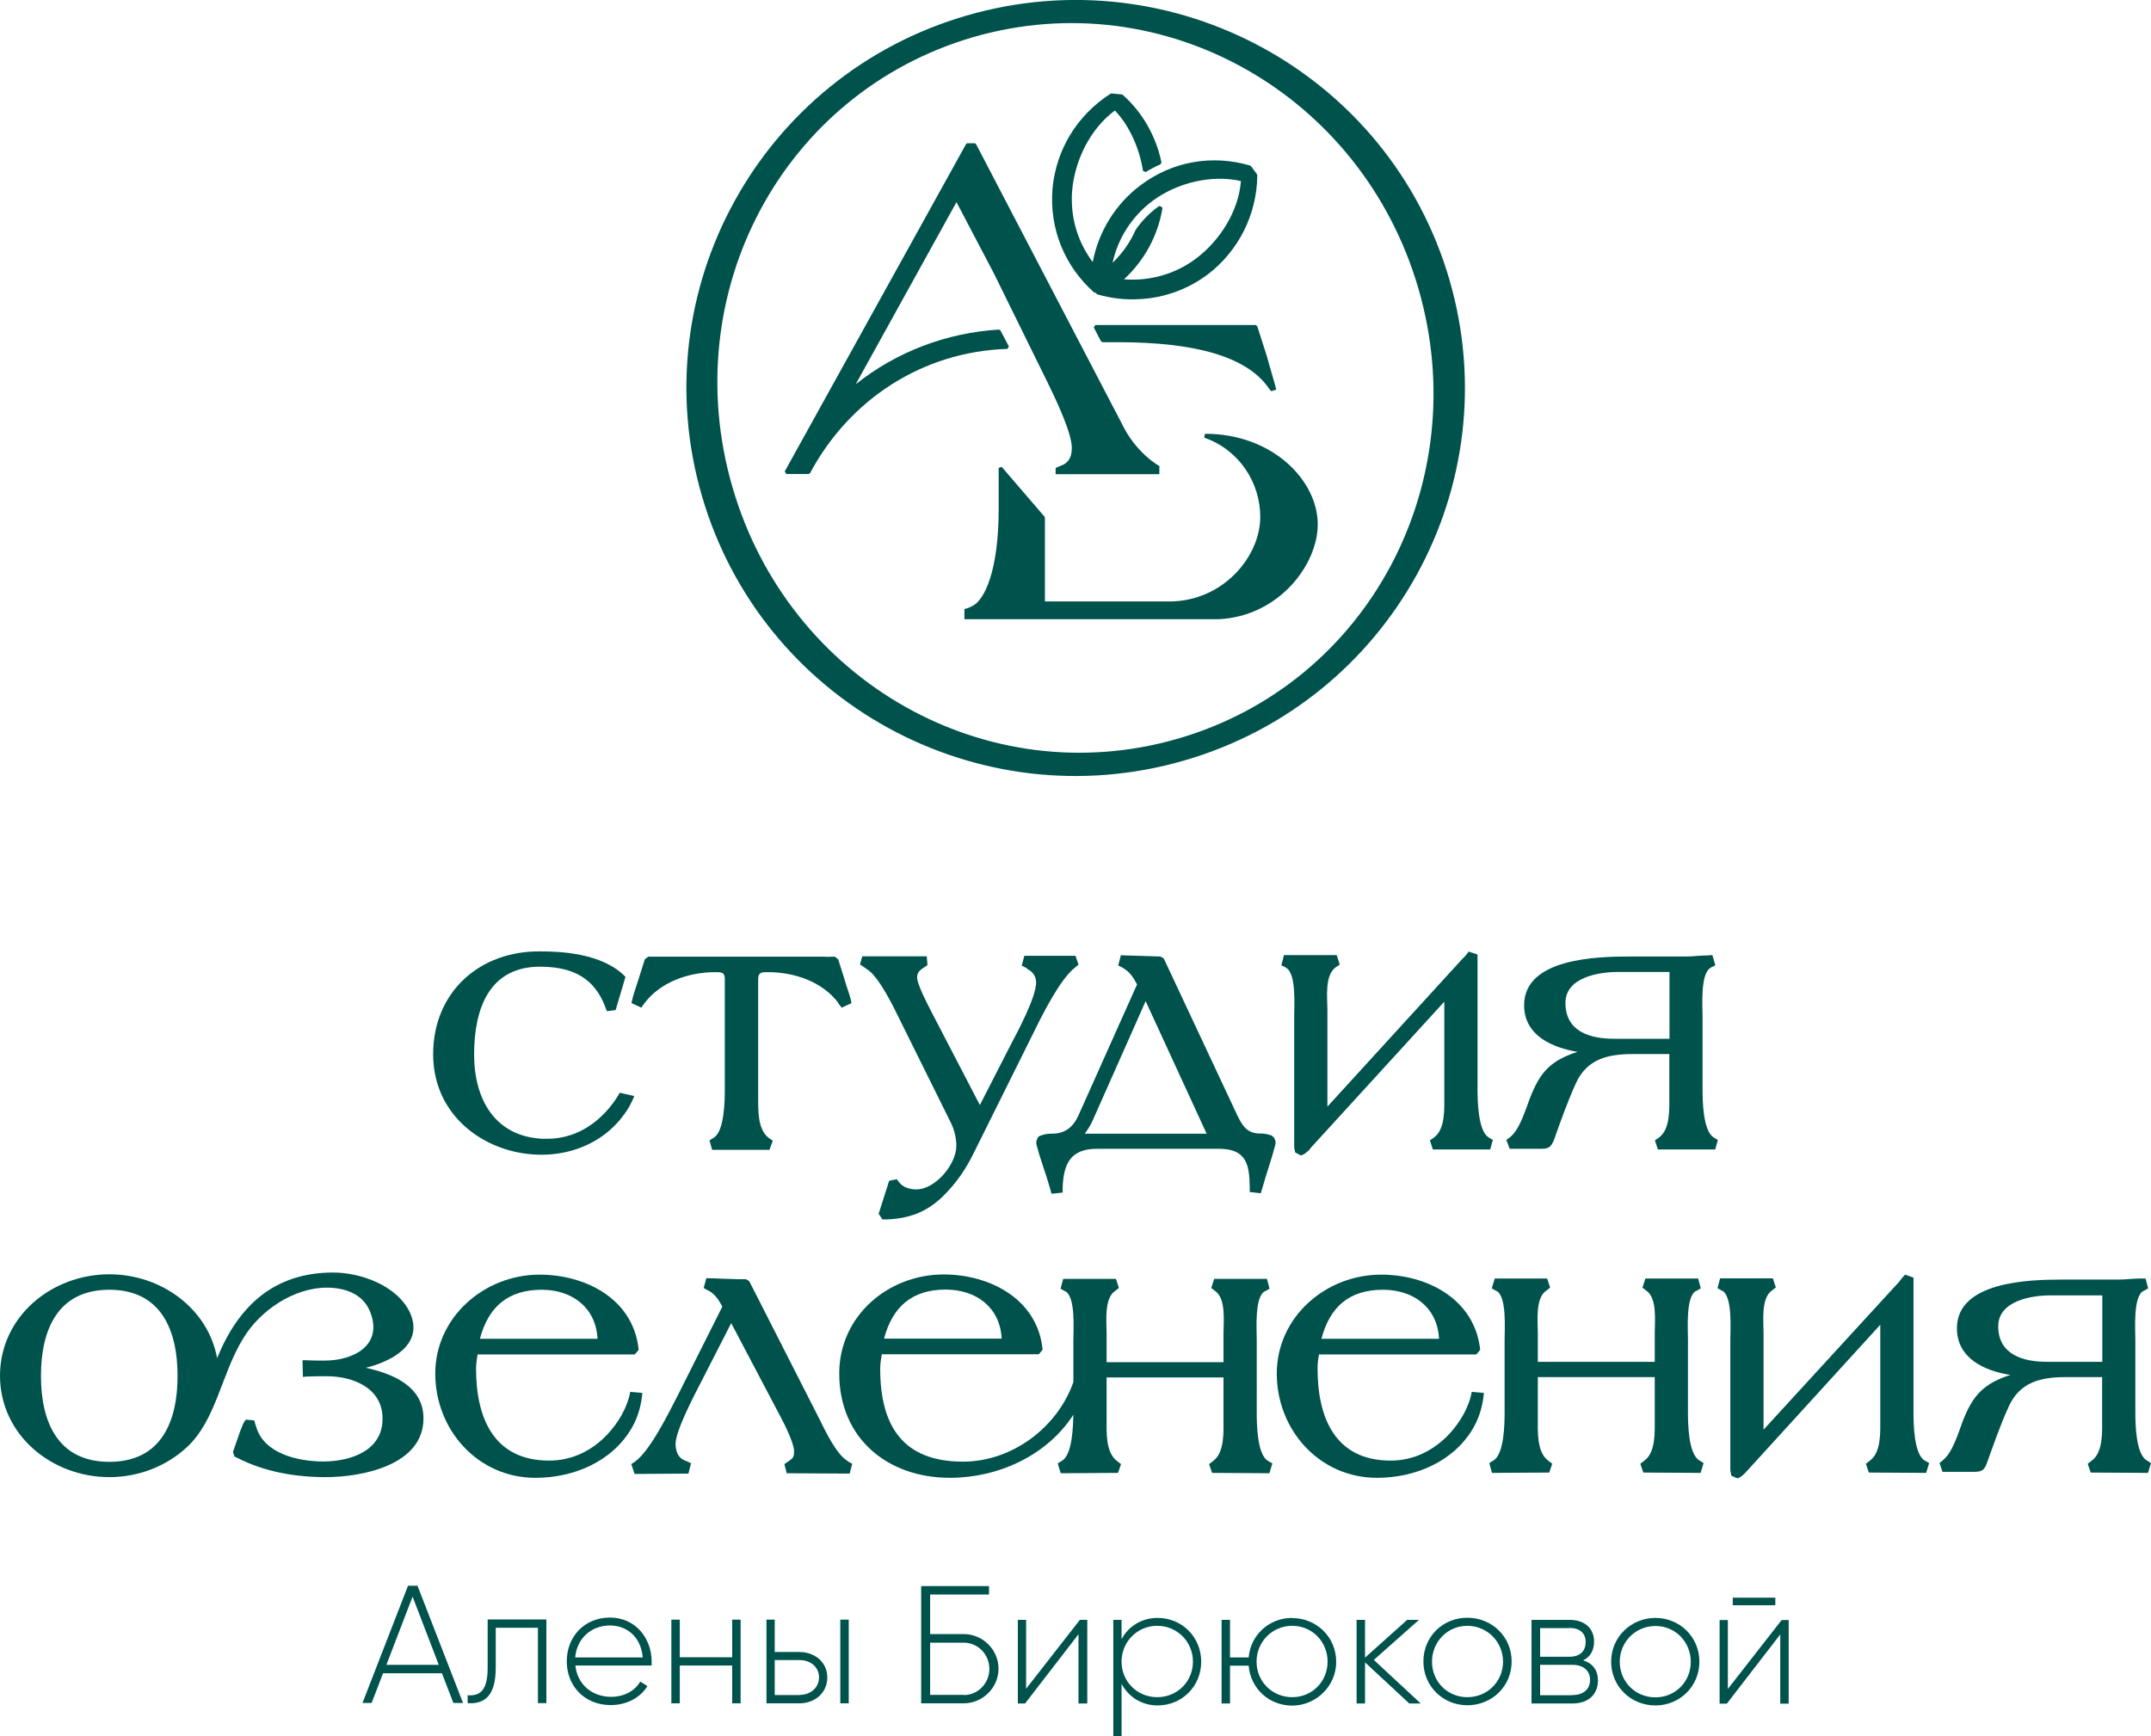
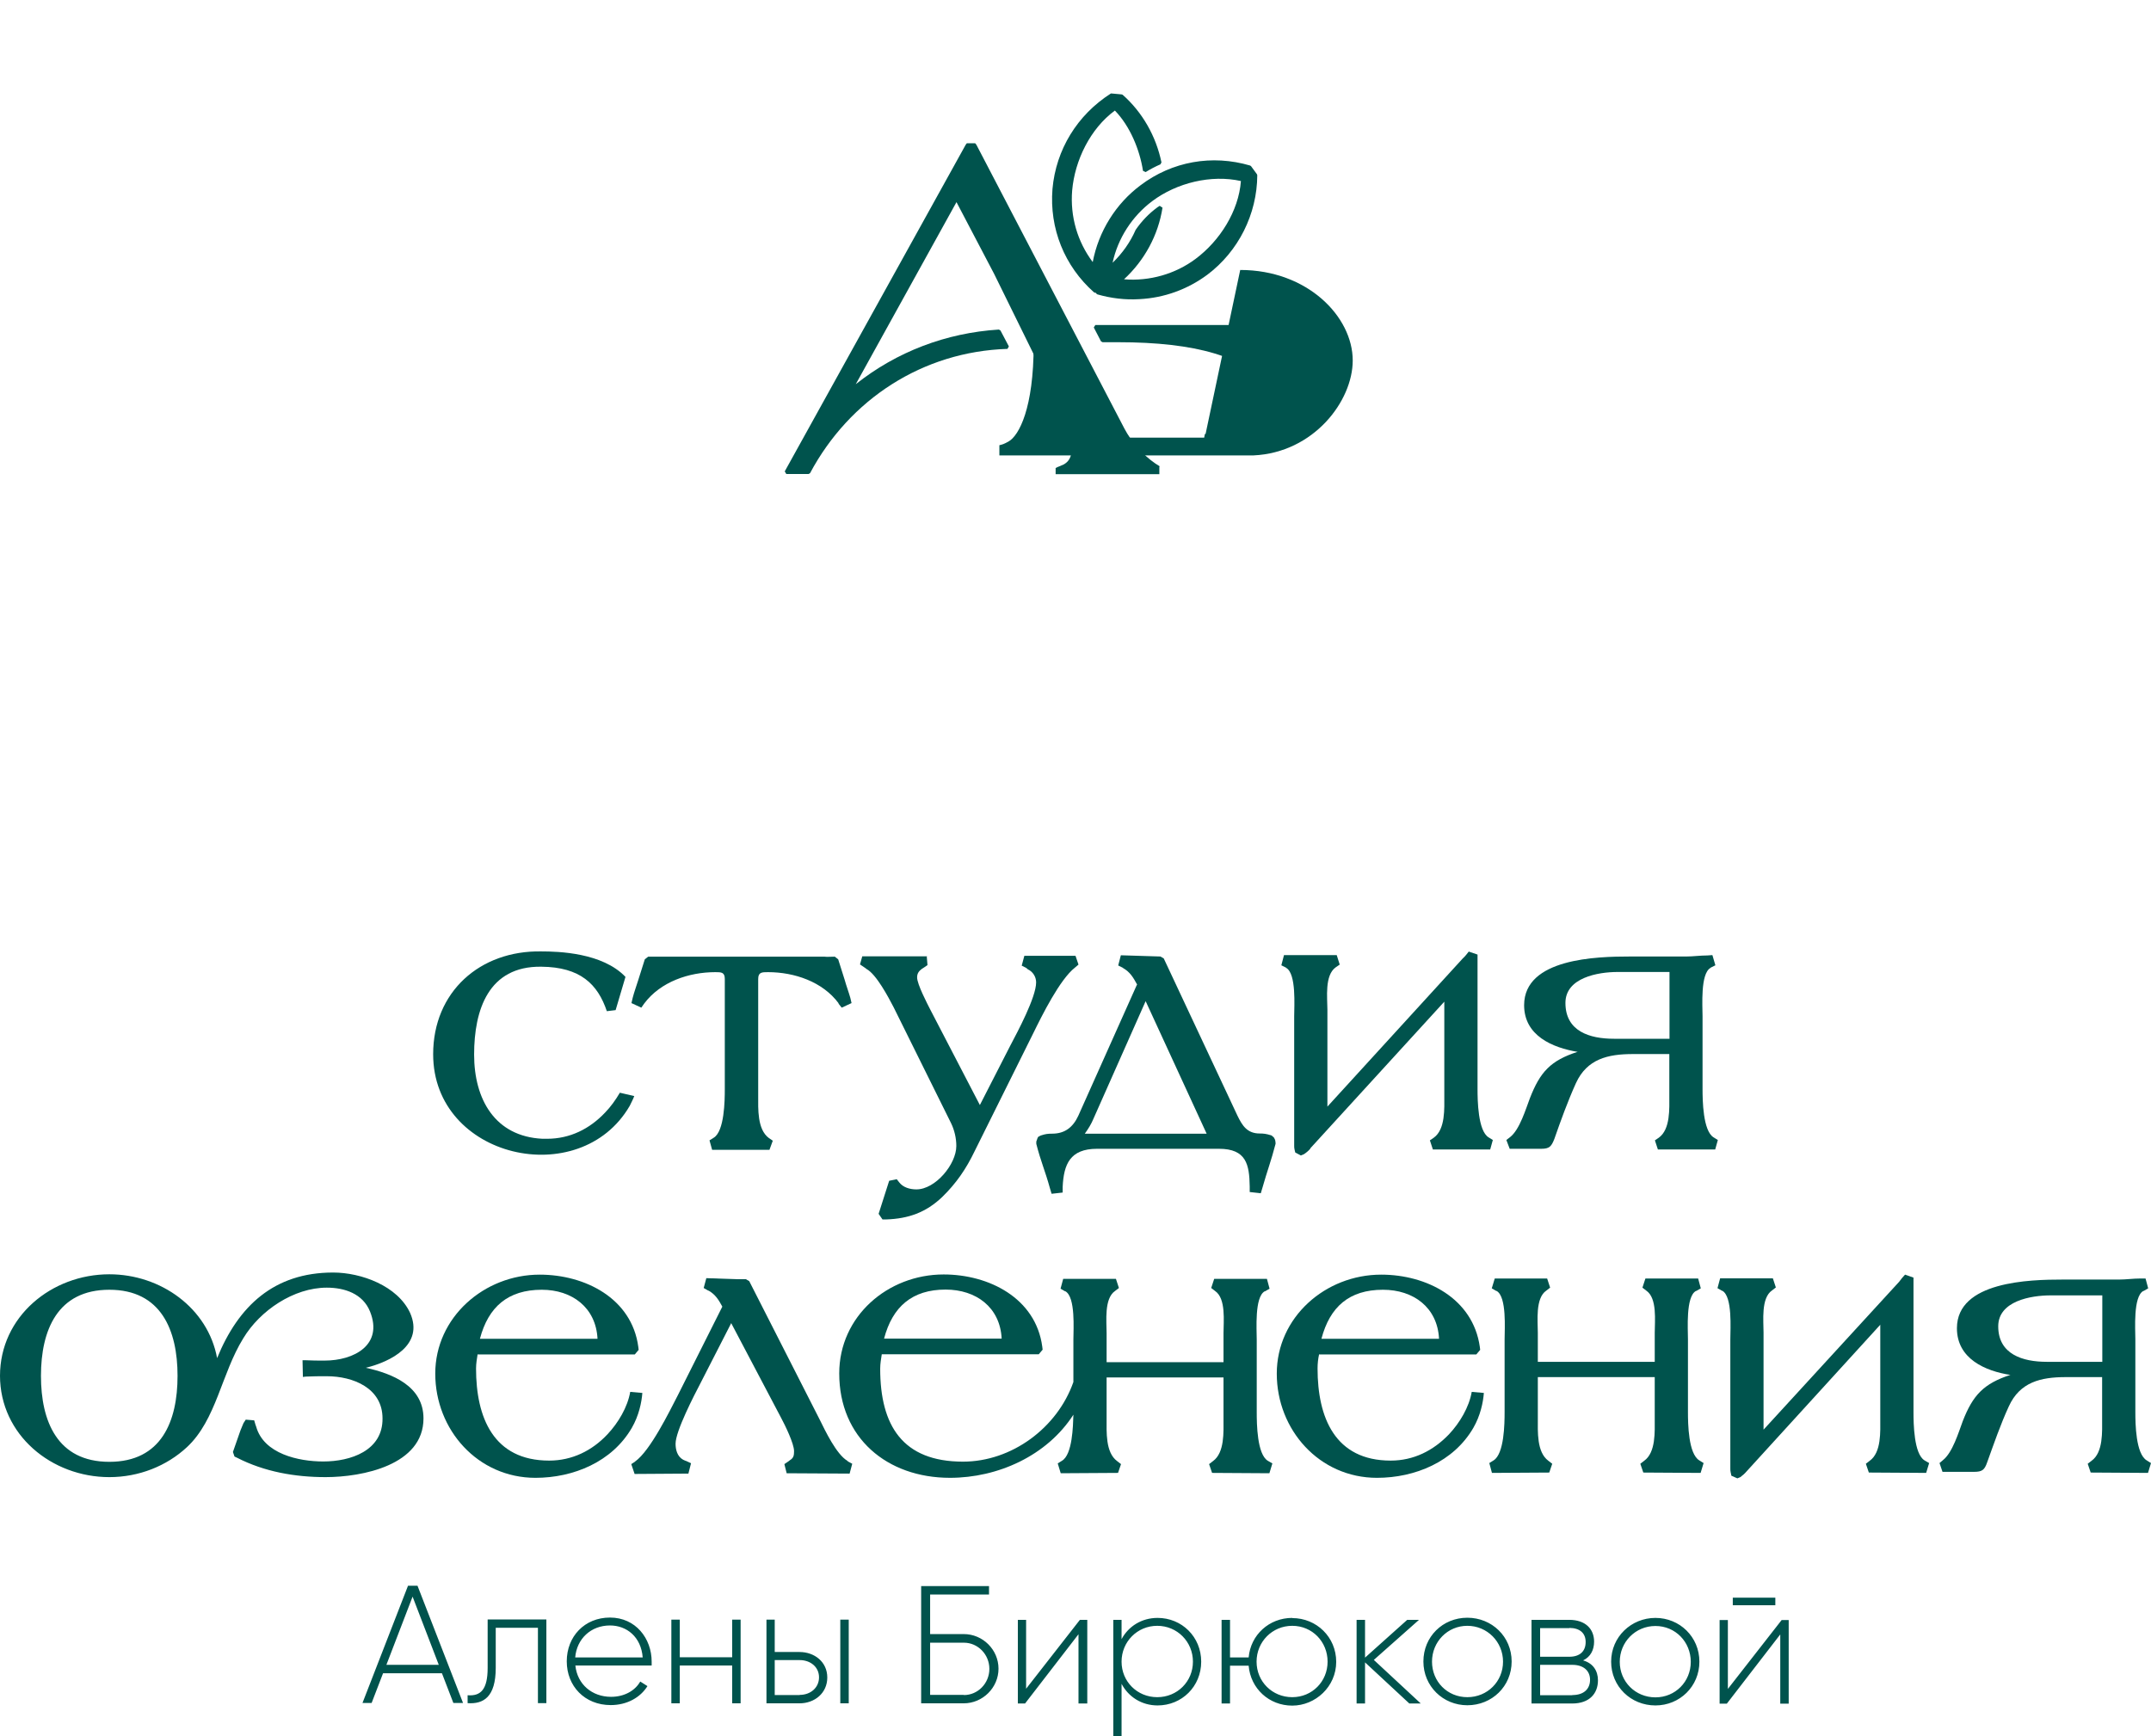
<svg xmlns="http://www.w3.org/2000/svg" id="_Слой_1" data-name="Слой 1" viewBox="0 0 122.36 98.79">
  <defs>
    <style> .cls-1, .cls-2 { fill: #00534d; stroke-width: 0px; } .cls-2 { fill-rule: evenodd; } </style>
  </defs>
  <g>
-     <path class="cls-2" d="m55,.88c11.76-3.4,24.04,3.33,27.45,15.03,3.41,11.72-3.35,23.96-15.09,27.36-11.74,3.4-24.02-3.34-27.43-15.05-3.41-11.7,3.34-23.94,15.07-27.34h0Zm.37,1.23c-10.86,3.16-16.92,14.58-13.7,25.62,3.2,11.02,14.46,17.44,25.32,14.3,10.86-3.14,16.9-14.58,13.7-25.6-3.2-11.03-14.46-17.46-25.32-14.32h0Z" />
    <g>
      <path class="cls-1" d="m62.27,16.66h.07s.04.06.04.06l.05.03c.77.22,1.57.32,2.38.27,1.42-.07,2.75-.56,3.87-1.39,1.77-1.33,2.83-3.45,2.84-5.66l-.02-.06-.33-.45-.05-.04c-2.17-.64-4.44-.24-6.24,1.12-1.41,1.05-2.39,2.63-2.72,4.37-.87-1.16-1.29-2.59-1.17-4.07.15-1.72,1.03-3.52,2.43-4.55.85.87,1.41,2.21,1.6,3.43l.15.07c.26-.16.54-.31.84-.44l.06-.11c-.31-1.5-1.09-2.86-2.21-3.85l-.06-.02-.55-.05h-.06c-1.91,1.22-3.12,3.19-3.32,5.43-.18,2.25.68,4.39,2.36,5.88l.06.02Zm3.85-4.85l-.15-.1s-.04.03-.06.04c-.03.02-.06.03-.09.06-.46.34-.87.76-1.22,1.27-.3.69-.75,1.33-1.31,1.87.3-1.39,1.11-2.65,2.26-3.51h0c1.39-1.04,3.35-1.52,5.04-1.14-.13,1.72-1.2,3.4-2.58,4.43-1.15.86-2.62,1.28-4.07,1.16,1.17-1.08,1.95-2.52,2.19-4.08Z" />
      <path class="cls-1" d="m65.97,26.53c-.07-.04-.15-.1-.25-.16-.7-.48-1.37-1.24-1.76-1.99l-8.4-16.11s-.05-.09-.09-.12h-.47s-.06.07-.08.11l-10.28,18.56.09.15h1.26l.09-.05c2.25-4.21,6.42-6.92,11.23-7.07l.08-.14-.48-.91-.09-.05c-3,.19-5.81,1.26-8.14,3.11l5.73-10.36,2.14,4.08,3.07,6.24c.58,1.19,1.35,2.86,1.35,3.67,0,.58-.23.8-.45.93-.09.04-.17.08-.25.11-.08.03-.16.06-.22.1v.35h5.9v-.42s0,0,0,0Z" />
-       <path class="cls-1" d="m68.58,24.69h-.04l-.04.21c2,.69,3.19,2.57,3.19,4.51,0,2.27-2.13,4.81-5.18,4.81h-7.07v-4.76l-.02-.06-2.44-2.84-.17.06v2.32c0,3.6-.83,5.16-1.43,5.5-.27.15-.35.17-.52.21v.58h14.46c3.42-.16,5.64-3.09,5.64-5.4,0-2.49-2.57-5.15-6.4-5.15Z" />
+       <path class="cls-1" d="m68.58,24.69h-.04l-.04.21h-7.07v-4.76l-.02-.06-2.44-2.84-.17.06v2.32c0,3.6-.83,5.16-1.43,5.5-.27.15-.35.17-.52.21v.58h14.46c3.42-.16,5.64-3.09,5.64-5.4,0-2.49-2.57-5.15-6.4-5.15Z" />
      <path class="cls-1" d="m72.3,22.26l.3-.09c-.03-.14-.11-.43-.27-.97-.09-.32-.19-.65-.26-.92l-.55-1.72-.09-.07h-9.12l-.09.14.41.79.09.05h.89c4.38,0,7.32.82,8.56,2.61.05.08.09.12.14.17Z" />
    </g>
  </g>
  <g>
    <path class="cls-2" d="m89.77,59.85c-1.47-.24-3.07-.93-3.07-2.66,0-2.67,4.14-2.77,6.02-2.77h3.2c.39,0,.8-.06,1.21-.06l.28-.02.17.58-.26.13s-.02.02-.02.02c-.58.33-.45,2.17-.45,2.75v4.14c0,.63.02,2.38.63,2.75l.24.15-.15.54h-3.26l-.17-.52.22-.15c.67-.48.6-1.67.6-2.4v-2.36h-2.07c-1.43,0-2.61.28-3.24,1.65-.47,1.04-.86,2.12-1.23,3.18-.17.43-.28.56-.75.56h-1.79l-.19-.5.22-.17c.54-.43.88-1.58,1.12-2.21.58-1.49,1.17-2.14,2.72-2.64h0Zm5.2-.74v-3.81h-2.94c-1.12,0-2.98.32-2.98,1.76,0,1.62,1.38,2.04,2.76,2.04h3.17Z" />
    <path class="cls-2" d="m24.64,59.98c0-3.55,2.66-5.91,6.15-5.85.97,0,3.48.07,4.79,1.45l-.56,1.89-.5.06c-.52-1.54-1.51-2.51-3.73-2.53-3-.04-3.82,2.45-3.82,5s1.19,4.66,3.89,4.79h.26c1.3,0,2.42-.56,3.3-1.49.32-.33.6-.72.84-1.13l.82.19c-.07.19-.17.37-.26.56-2.83,4.87-11.18,2.99-11.18-2.94h0Z" />
    <path class="cls-2" d="m47.71,57.09c-.91-1.24-2.53-1.78-4.02-1.78-.35,0-.56,0-.56.39v6.65c0,.72-.06,1.91.61,2.4l.22.15-.19.52h-3.26l-.15-.54.24-.15c.61-.37.63-2.12.63-2.75v-6.28c0-.39-.2-.39-.54-.39-1.49,0-3.11.54-4.04,1.78l-.17.24-.56-.26.07-.3c.09-.35.22-.69.32-1.02l.37-1.17.19-.15h10.04c.13.02.3,0,.54,0h.04l.19.15.37,1.17c.09.33.22.67.32,1.02l.07.3-.56.26-.19-.24Zm5.01-2.66l.04.48-.22.15s-.07.04-.11.07c-.17.13-.26.26-.26.48,0,.39.58,1.5.78,1.89l2.79,5.37,1.73-3.38c.41-.78,1.47-2.75,1.47-3.6,0-.32-.19-.61-.47-.74l-.02-.02s-.06-.04-.07-.06l-.26-.13.15-.56h2.91l.17.5-.2.17c-.86.67-1.88,2.73-2.37,3.73l-3.34,6.72c-.48,1-1.04,1.82-1.84,2.6-.93.89-1.94,1.24-3.2,1.28h-.2l-.22-.32.6-1.88.43-.09.15.19c.22.28.6.39.97.39,1.08,0,2.27-1.43,2.27-2.47,0-.45-.11-.91-.3-1.3l-3.26-6.58c-.3-.58-.99-1.89-1.55-2.19-.04-.04-.09-.07-.15-.11l-.22-.15.13-.46h3.69Z" />
    <path class="cls-2" d="m64.67,55.99h0c-.2-.37-.39-.69-.78-.91l-.02-.02-.26-.13.15-.58,2.25.07.19.11,4.19,8.94c.28.58.56,1.02,1.27,1.02.22,0,.37.02.6.09l.07.02.13.11.04.07c.04.07.06.17.06.24v.06c-.26,1-.47,1.52-.75,2.51l-.09.3-.63-.07v-.32c-.02-1.24-.19-2.14-1.75-2.14h-6.93c-1.55,0-1.9.89-1.96,2.17v.32l-.63.07-.09-.3c-.28-1.02-.52-1.52-.78-2.54v-.13c.02-.07.06-.15.07-.2l.04-.07.13-.07.06-.02c.22-.07.35-.09.6-.09.73,0,1.19-.37,1.49-1.02l3.35-7.49Zm.5.97l-2.96,6.67c-.13.32-.3.59-.5.87h6.93l-3.47-7.54Z" />
    <path class="cls-2" d="m82.16,56.99l-7.62,8.34v.02c-.09.11-.24.24-.37.32l-.17.07-.32-.17-.04-.17c-.02-.07-.02-.15-.02-.22v-7.36c0-.58.13-2.41-.45-2.75l-.02-.02-.26-.13.15-.58h3l.17.54-.22.15c-.65.45-.48,1.75-.48,2.41v5.52l7.7-8.43c.07-.06.13-.13.19-.2l.15-.19.5.17v7.65c0,.63.02,2.38.63,2.75l.24.15-.15.54h-3.26l-.17-.52.22-.15c.67-.48.6-1.67.6-2.4v-5.35Z" />
  </g>
  <path class="cls-1" d="m25.8,96.89h.54l-2.59-6.67h-.54l-2.59,6.67h.52l.65-1.69h3.35l.65,1.69Zm-3.82-2.17l1.49-3.88,1.49,3.88h-2.98Zm9.11-2.58h-3.35v2.75c0,1.23-.39,1.62-1.14,1.56v.45c.89.06,1.6-.33,1.6-2.01v-2.28h2.4v4.29h.48v-4.76Zm3.61-.11c-1.45,0-2.46,1.08-2.46,2.49s1.02,2.49,2.5,2.49c.95,0,1.7-.45,2.09-1.08l-.41-.26c-.28.5-.88.87-1.66.87-1.08,0-1.92-.71-2.03-1.78h4.34v-.22c0-1.32-.91-2.51-2.37-2.51h0Zm0,.45c.95,0,1.77.65,1.86,1.82h-3.84c.09-1.06.89-1.82,1.98-1.82h0Zm6.95-.33v2.14h-2.98v-2.14h-.48v4.76h.48v-2.15h2.98v2.15h.48v-4.76h-.48Zm3.84,1.84h-1.42v-1.84h-.47v4.76h1.88c.86,0,1.58-.58,1.58-1.47s-.73-1.45-1.58-1.45h0Zm2.31-1.84v4.76h.48v-4.76h-.48Zm-2.31,4.29h-1.42v-1.99h1.42c.61,0,1.1.39,1.1.98s-.48,1-1.1,1h0Zm9.34-3.47h-1.92v-2.25h3.35v-.48h-3.86v6.67h2.42c1.08,0,1.98-.89,1.98-1.97s-.89-1.97-1.98-1.97h0Zm0,3.46h-1.92v-2.97h1.92c.8,0,1.45.67,1.45,1.49s-.65,1.49-1.45,1.49h0Zm6.6-4.27l-3.06,3.92v-3.92h-.47v4.76h.41l3.04-3.94v3.94h.5v-4.76h-.43Zm4.42-.11c-.91,0-1.66.48-2.05,1.21v-1.1h-.47v6.65h.47v-3.01c.39.74,1.14,1.23,2.05,1.23,1.38,0,2.48-1.08,2.48-2.49s-1.1-2.49-2.48-2.49h0Zm-.02,4.51c-1.14,0-2.03-.89-2.03-2.02s.89-2.04,2.03-2.04,2.03.91,2.03,2.04-.89,2.02-2.03,2.02h0Zm7.68-4.51c-1.32,0-2.37.97-2.48,2.25h-1.06v-2.14h-.48v4.76h.48v-2.15h1.06c.11,1.3,1.16,2.27,2.48,2.27s2.5-1.08,2.5-2.49-1.12-2.49-2.5-2.49h0Zm0,4.51c-1.14,0-2.03-.89-2.03-2.02s.89-2.04,2.03-2.04,2.01.91,2.01,2.04-.88,2.02-2.01,2.02h0Zm7.3.35l-2.66-2.47,2.57-2.28h-.67l-2.4,2.15v-2.15h-.48v4.76h.48v-2.34l2.52,2.34h.65Zm2.66.11c1.4,0,2.52-1.08,2.52-2.49s-1.12-2.49-2.52-2.49-2.5,1.08-2.5,2.49,1.12,2.49,2.5,2.49h0Zm0-.46c-1.14,0-2.01-.89-2.01-2.02s.88-2.04,2.01-2.04,2.03.91,2.03,2.04-.89,2.02-2.03,2.02h0Zm6.6-2.1c.41-.2.61-.59.61-1.06,0-.71-.48-1.24-1.42-1.24h-2.14v4.76h2.31c1.01,0,1.47-.59,1.47-1.32,0-.54-.28-.97-.84-1.13h0Zm-.8-1.84c.6,0,.93.3.93.8,0,.54-.34.84-.93.84h-1.66v-1.63h1.66Zm.17,3.83h-1.83v-1.73h1.83c.63,0,1.01.33,1.01.85s-.35.87-1.01.87h0Zm4.73.58c1.38,0,2.5-1.08,2.5-2.49s-1.12-2.49-2.5-2.49-2.52,1.08-2.52,2.49,1.12,2.49,2.52,2.49h0Zm0-.46c-1.14,0-2.03-.89-2.03-2.02s.89-2.04,2.03-2.04,2.01.91,2.01,2.04-.88,2.02-2.01,2.02h0Zm4.4-5.24h2.42v-.43h-2.42v.43Zm2.78.84l-3.06,3.92v-3.92h-.47v4.76h.41l3.04-3.94v3.94h.48v-4.76h-.41Z" />
  <g>
    <path class="cls-2" d="m114.39,78.23c-1.47-.22-3.07-.93-3.07-2.66,0-2.67,4.14-2.77,6.02-2.77h3.2c.41,0,.8-.06,1.21-.06h.3l.15.56-.26.15h-.02c-.58.33-.45,2.17-.45,2.75v4.14c0,.65.02,2.38.65,2.75l.24.15-.17.56-3.26-.02-.17-.5.22-.17c.67-.48.6-1.67.6-2.4v-2.36h-2.07c-1.42,0-2.61.28-3.24,1.67-.47,1.02-.84,2.1-1.23,3.18-.15.43-.28.54-.75.54h-1.79l-.17-.5.2-.17c.54-.43.88-1.56,1.12-2.21.58-1.49,1.19-2.14,2.72-2.64h0Zm5.2-.74v-3.79h-2.94c-1.12,0-2.98.32-2.98,1.76,0,1.6,1.4,2.02,2.76,2.02h3.17Z" />
    <path class="cls-2" d="m106.97,75.36l-7.62,8.36h0c-.09.11-.24.24-.35.32l-.17.07-.34-.15-.04-.19c-.02-.07-.02-.15-.02-.22v-7.36c0-.58.13-2.41-.45-2.75h-.02l-.26-.15.15-.56h3l.17.52-.22.17c-.63.43-.48,1.73-.48,2.4v5.52l7.71-8.41c.06-.07.11-.15.17-.22l.17-.19.48.17v7.65c0,.65.02,2.38.63,2.75l.26.15-.17.56-3.26-.02-.17-.5.22-.17c.67-.48.6-1.67.6-2.4v-5.35Z" />
    <path class="cls-2" d="m0,78.28c0-3.38,2.94-5.78,6.22-5.78,2.93,0,5.61,1.93,6.13,4.77,1.21-2.97,3.24-4.87,6.6-4.87,1.6,0,3.67.76,4.38,2.3.8,1.82-1.1,2.77-2.52,3.12,1.51.33,3.28,1.04,3.28,2.88,0,2.66-3.48,3.34-5.57,3.34-1.73,0-3.48-.3-5.05-1.11l-.13-.06-.09-.26.43-1.23c.06-.13.11-.28.17-.41l.13-.2.48.04.07.24s.02.06.04.11c.43,1.56,2.42,1.99,3.82,1.99,1.55,0,3.39-.61,3.37-2.45,0-1.73-1.68-2.4-3.17-2.4-.41,0-.8,0-1.19.02l-.17.02-.02-.95h.17c.35.02.73.02,1.08.02,1.68,0,3.35-.89,2.59-2.79-.41-1.02-1.45-1.36-2.46-1.36-1.88,0-3.8,1.3-4.75,2.88-1.25,2.02-1.53,4.63-3.2,6.19-1.16,1.08-2.74,1.71-4.42,1.71-3.28,0-6.22-2.4-6.22-5.78h0Zm2.33,0c0,2.58.93,4.89,3.89,4.89s3.88-2.3,3.88-4.89-.93-4.9-3.88-4.9-3.89,2.3-3.89,4.9h0Z" />
    <path class="cls-2" d="m27.17,77.04c-.04.26-.09.54-.09.82,0,2.79.99,5.24,4.16,5.24,1.3,0,2.44-.56,3.32-1.5.61-.65,1.14-1.54,1.29-2.41l.69.06c-.04.54-.2,1.3-.6,1.99-1.12,1.93-3.32,2.84-5.48,2.84-3.28,0-5.7-2.73-5.7-5.93s2.78-5.63,5.94-5.63c2.57,0,5.24,1.34,5.61,4.11l.02.17-.22.26h-8.93Zm.13-.87h6.69c-.09-1.78-1.45-2.79-3.17-2.79-1.92,0-3.04.97-3.52,2.79h0Z" />
    <path class="cls-2" d="m41.59,75.29l-1.73,3.38c-.37.71-1.43,2.75-1.43,3.47,0,.33.09.72.43.91.06.02.11.06.17.07l.28.13-.15.59-3.06.02-.19-.56.2-.13.02-.02c.86-.61,1.94-2.82,2.44-3.79l2.52-5.02c-.2-.37-.39-.69-.78-.91h-.02l-.26-.15.15-.56,1.73.06h.52l.19.11,4.01,7.88c.32.65.95,1.97,1.57,2.34l.04.04.24.13-.15.56-3.58-.02-.13-.52.22-.15s.06-.04.09-.07c.22-.13.24-.28.24-.52,0-.43-.52-1.49-.73-1.88l-2.85-5.41Z" />
    <path class="cls-2" d="m61.06,80.49h0c-1.51,2.34-4.3,3.59-7.02,3.59-3.58,0-6.3-2.27-6.3-5.94,0-3.25,2.76-5.63,5.94-5.63,2.57,0,5.24,1.34,5.61,4.11l.02.17-.22.26h-8.93c-.04.26-.09.54-.09.82,0,3.23,1.27,5.29,4.71,5.29,2.78,0,5.37-1.93,6.28-4.53v-2.41c0-.58.13-2.41-.45-2.75h-.02l-.26-.15.15-.56h3l.17.52-.22.17c-.63.43-.48,1.73-.48,2.4v1.65h6.65v-1.65c0-.67.15-1.97-.48-2.4l-.22-.17.17-.52h3l.15.56-.26.15h-.02c-.58.33-.45,2.17-.45,2.75v4.14c0,.65.02,2.38.63,2.75l.26.15-.17.56-3.26-.02-.17-.5.22-.17c.67-.48.6-1.67.6-2.4v-2.36h-6.65v2.36c0,.72-.07,1.91.6,2.4l.22.17-.17.5-3.26.02-.17-.56.24-.15c.6-.35.63-1.99.65-2.6h0Zm-10.77-4.33h6.69c-.09-1.78-1.45-2.79-3.19-2.79-1.9,0-3.02.97-3.5,2.79h0Z" />
    <path class="cls-2" d="m87.48,77.48h6.65v-1.65c0-.67.15-1.97-.48-2.4l-.22-.17.17-.52h3l.15.56-.26.15h-.02c-.58.33-.45,2.17-.45,2.75v4.14c0,.65.02,2.38.65,2.75l.24.15-.17.56-3.26-.02-.17-.5.22-.17c.67-.48.6-1.67.6-2.4v-2.36h-6.65v2.36c0,.72-.07,1.91.6,2.4l.22.17-.17.5-3.26.02-.15-.56.24-.15c.61-.37.63-2.1.63-2.75v-4.14c0-.58.13-2.41-.45-2.75h-.02l-.26-.15.17-.56h2.98l.17.52-.22.17c-.63.43-.48,1.73-.48,2.4v1.65Z" />
    <path class="cls-2" d="m75.04,77.04c-.06.26-.09.54-.09.82,0,2.79.99,5.24,4.16,5.24,1.3,0,2.42-.56,3.32-1.5.61-.65,1.14-1.54,1.29-2.41l.69.06c-.04.54-.2,1.3-.6,1.99-1.12,1.93-3.32,2.84-5.48,2.84-3.28,0-5.7-2.73-5.7-5.93s2.76-5.63,5.94-5.63c2.57,0,5.22,1.34,5.61,4.11l.02.17-.22.26h-8.93Zm.13-.87h6.69c-.09-1.78-1.45-2.79-3.19-2.79-1.92,0-3.02.97-3.5,2.79h0Z" />
  </g>
</svg>